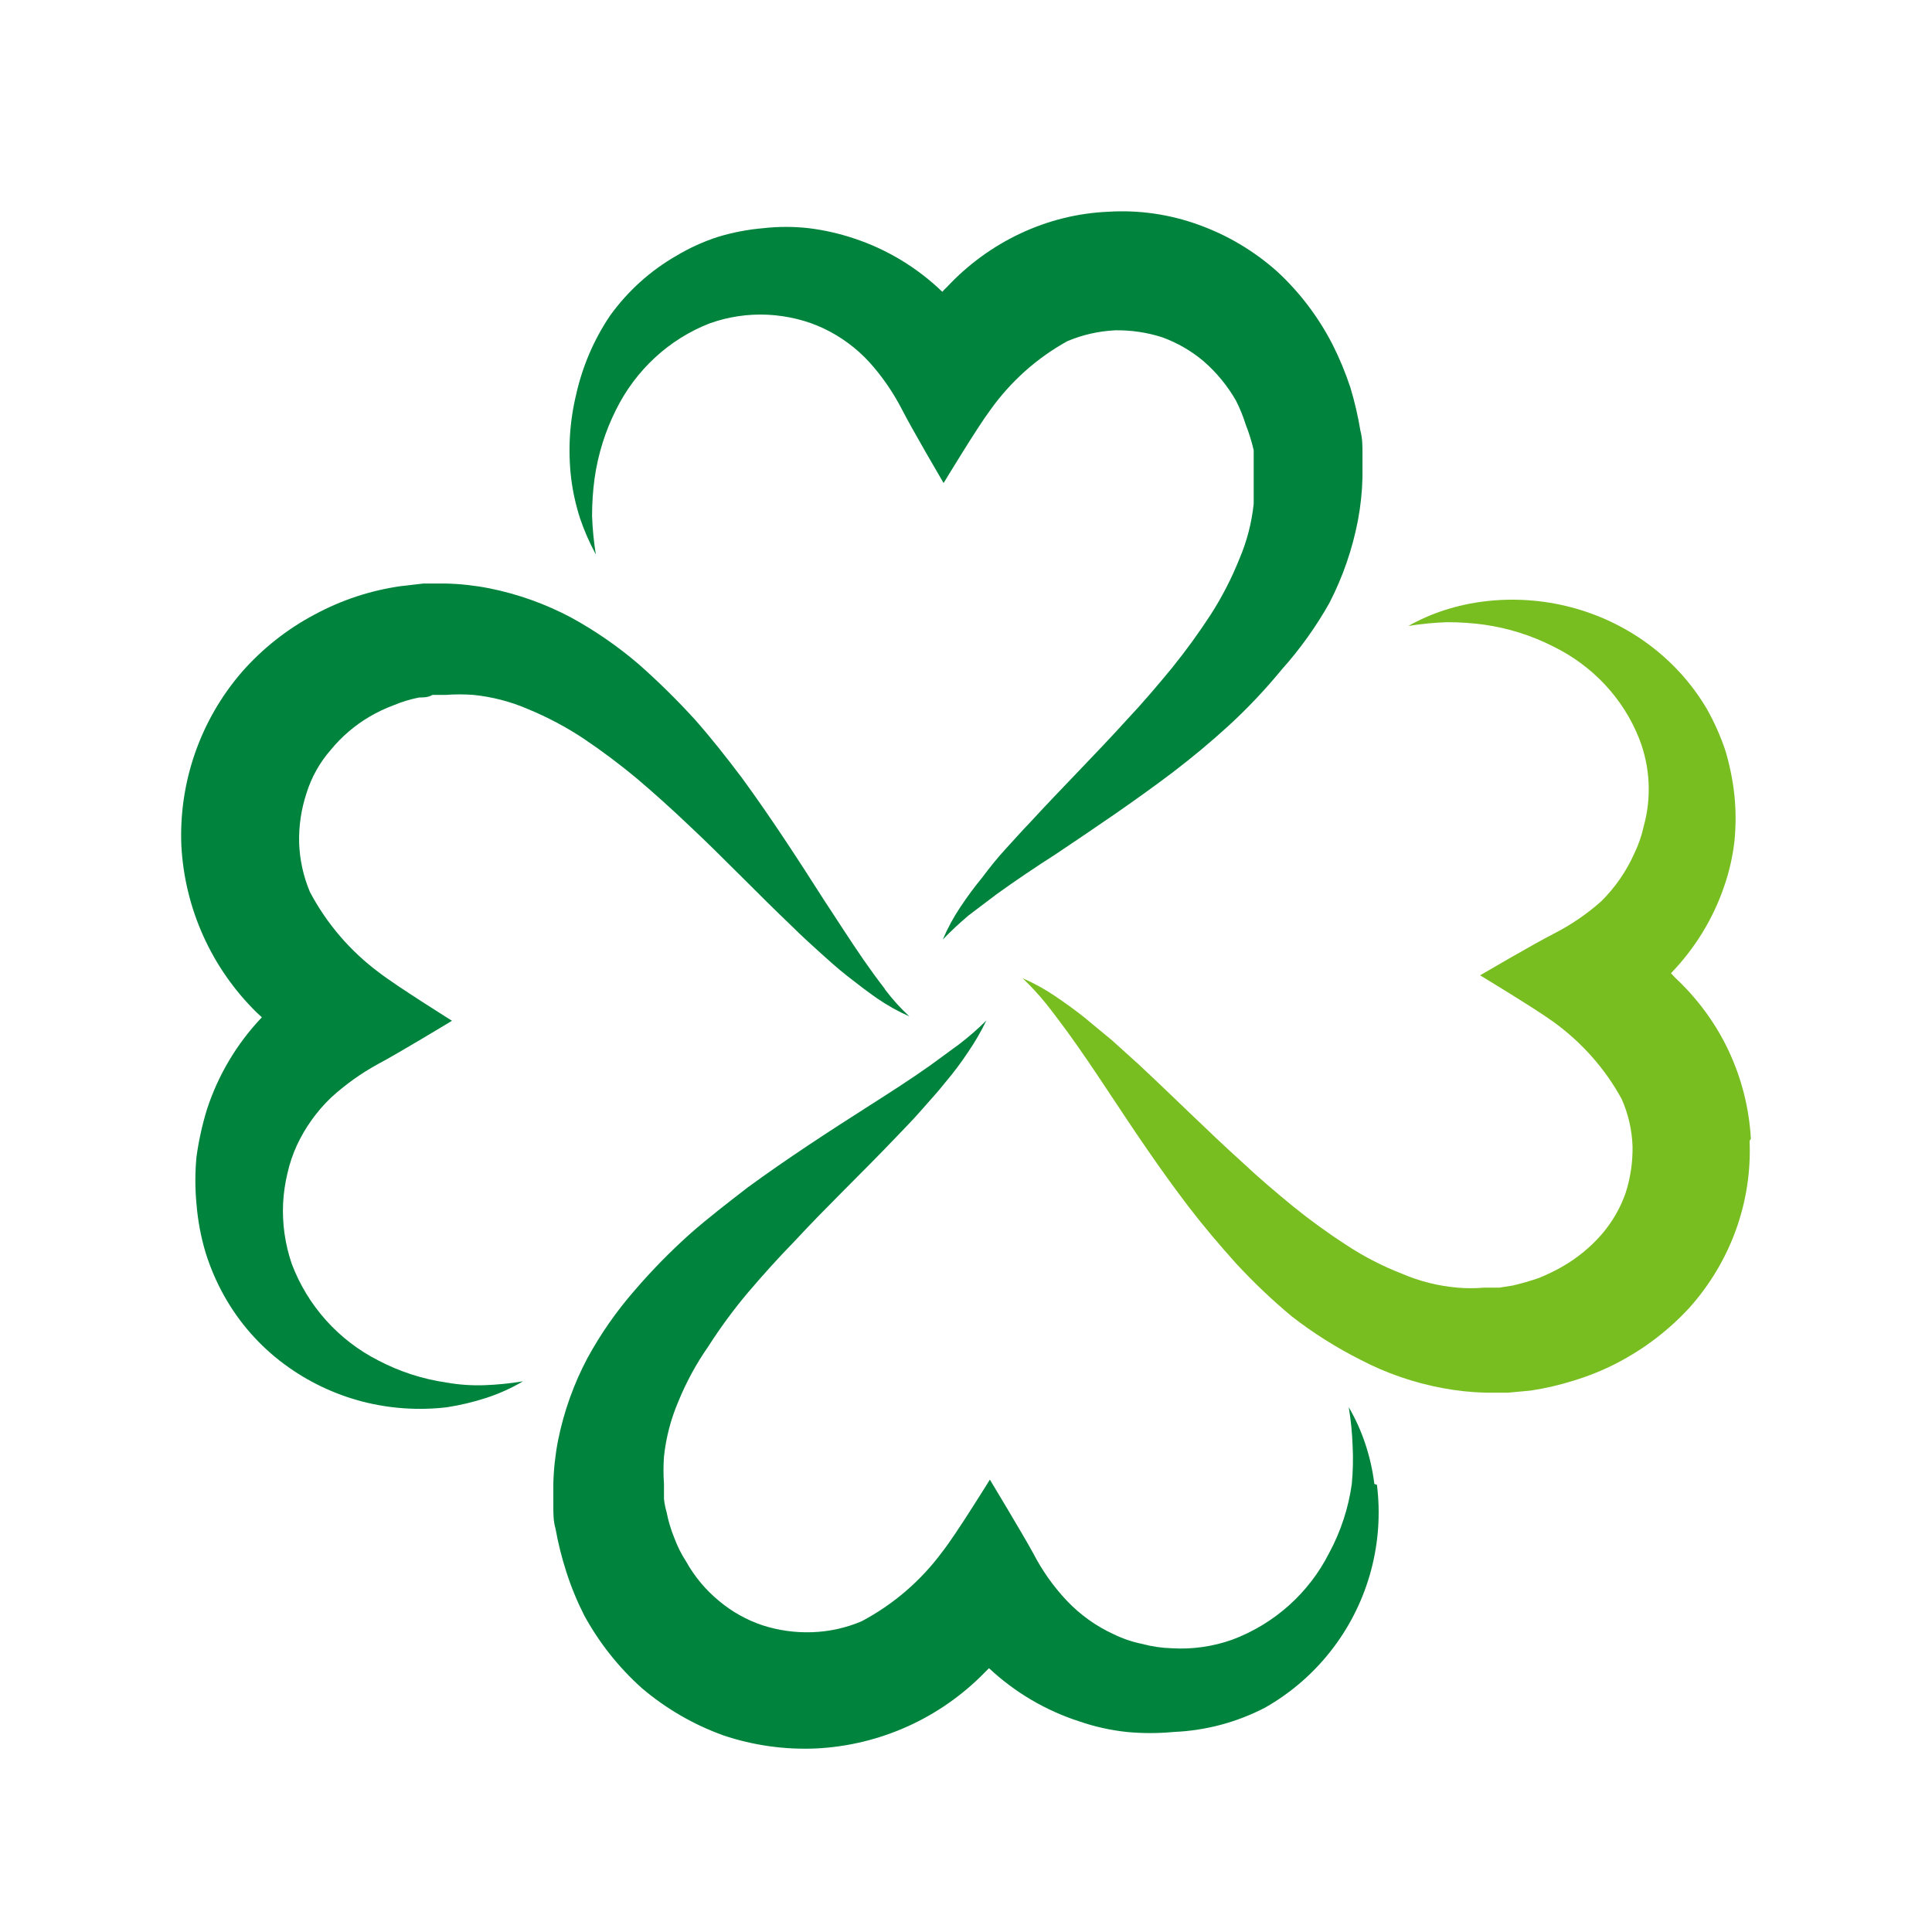
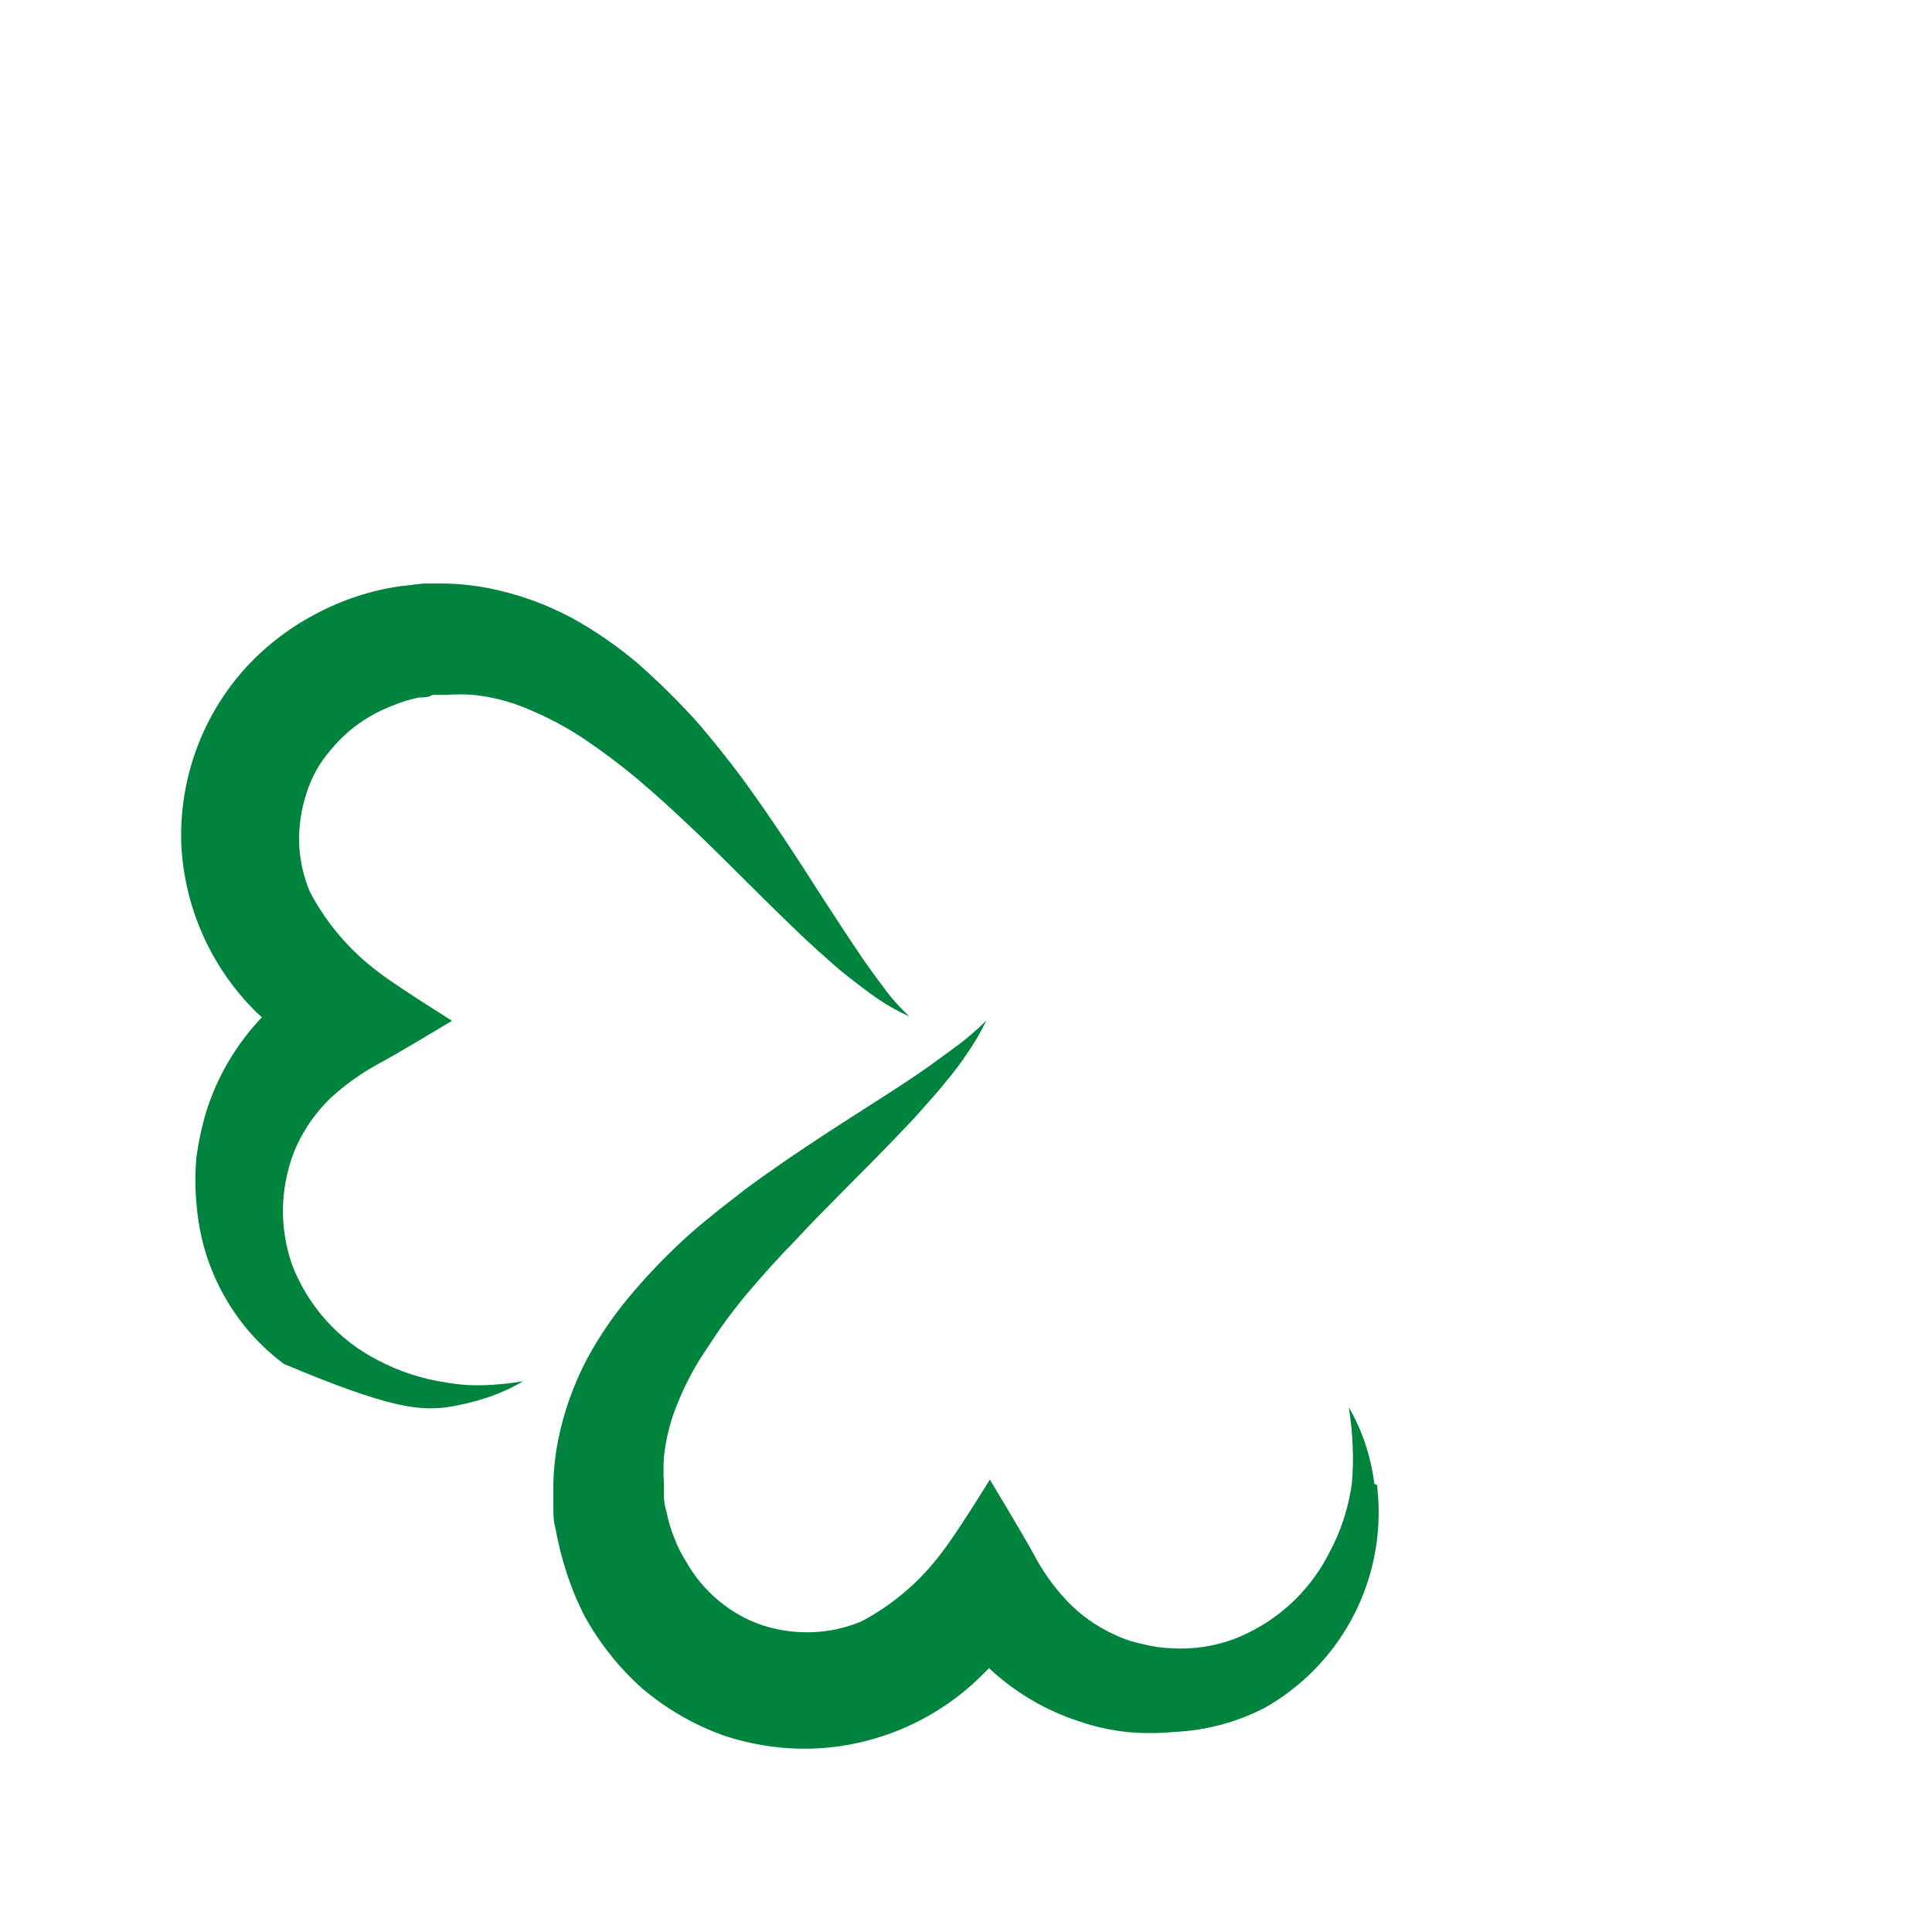
<svg xmlns="http://www.w3.org/2000/svg" width="64" height="64" viewBox="0 0 64 64" fill="none">
-   <path d="M45.134 15.357V15.027C45.134 14.769 45.134 14.525 45.065 14.267C44.985 13.782 44.874 13.303 44.732 12.834C44.569 12.341 44.37 11.861 44.136 11.4C43.668 10.492 43.048 9.677 42.306 8.992C41.54 8.311 40.655 7.785 39.7 7.444C38.744 7.098 37.731 6.951 36.719 7.014C35.714 7.056 34.725 7.3 33.808 7.731C32.894 8.159 32.066 8.762 31.369 9.508C31.314 9.557 31.264 9.61 31.216 9.666C30.383 8.865 29.389 8.263 28.305 7.903C27.814 7.738 27.307 7.622 26.794 7.559C26.292 7.502 25.785 7.502 25.283 7.559C24.776 7.602 24.274 7.698 23.786 7.846C23.303 8.002 22.838 8.213 22.4 8.476C21.543 8.968 20.796 9.642 20.21 10.454C19.678 11.242 19.297 12.127 19.087 13.063C18.867 13.972 18.811 14.914 18.92 15.844C18.976 16.292 19.074 16.734 19.212 17.163C19.353 17.579 19.529 17.982 19.738 18.367C19.67 17.945 19.628 17.518 19.613 17.091C19.613 16.674 19.64 16.257 19.697 15.844C19.809 15.053 20.048 14.288 20.404 13.579C21.057 12.257 22.165 11.235 23.509 10.712C24.128 10.491 24.782 10.394 25.436 10.426C25.763 10.443 26.087 10.491 26.406 10.569C26.711 10.644 27.008 10.749 27.293 10.884C27.855 11.152 28.363 11.526 28.79 11.988C29.215 12.458 29.578 12.983 29.872 13.55C30.19 14.181 31.258 16.002 31.258 16.002C31.258 16.002 32.367 14.167 32.797 13.593C33.474 12.64 34.351 11.856 35.361 11.3C35.864 11.089 36.399 10.968 36.941 10.942C37.467 10.933 37.991 11.011 38.494 11.171C38.998 11.353 39.467 11.624 39.88 11.974C40.304 12.344 40.665 12.785 40.947 13.278C41.075 13.531 41.182 13.795 41.266 14.066C41.375 14.341 41.463 14.624 41.53 14.912C41.53 15.056 41.53 15.213 41.53 15.357V15.6V15.787C41.53 16.087 41.53 16.389 41.53 16.689C41.464 17.318 41.305 17.932 41.058 18.51C40.802 19.151 40.486 19.766 40.116 20.345C39.716 20.96 39.286 21.553 38.827 22.122C38.355 22.695 37.856 23.283 37.33 23.842C36.304 24.974 35.195 26.078 34.113 27.254C33.836 27.54 33.573 27.841 33.295 28.142C33.018 28.443 32.769 28.759 32.533 29.074C32.276 29.386 32.036 29.711 31.812 30.049C31.586 30.387 31.391 30.747 31.23 31.124C31.503 30.841 31.79 30.573 32.09 30.321L33.018 29.619C33.656 29.16 34.294 28.73 34.945 28.314C36.248 27.44 37.551 26.566 38.84 25.591C39.478 25.104 40.102 24.587 40.712 24.029C41.335 23.455 41.919 22.837 42.459 22.179C43.062 21.506 43.592 20.766 44.039 19.972C44.48 19.117 44.798 18.199 44.981 17.249C45.071 16.776 45.122 16.297 45.134 15.815V15.357Z" fill="#00843D" />
  <path d="M45.527 49.157C45.471 48.703 45.37 48.256 45.225 47.822C45.085 47.402 44.902 46.998 44.679 46.615C44.75 47.043 44.793 47.475 44.808 47.908C44.829 48.325 44.819 48.742 44.78 49.157C44.669 49.957 44.415 50.73 44.032 51.441C43.362 52.767 42.218 53.792 40.827 54.314C40.187 54.543 39.507 54.641 38.828 54.601C38.493 54.592 38.16 54.544 37.837 54.457C37.513 54.391 37.199 54.285 36.902 54.141C36.313 53.872 35.781 53.492 35.335 53.021C34.895 52.553 34.523 52.026 34.228 51.456C33.883 50.824 32.791 49.014 32.791 49.014C32.791 49.014 31.655 50.852 31.21 51.412C30.502 52.368 29.588 53.154 28.536 53.71C28.016 53.929 27.461 54.051 26.897 54.069C26.342 54.088 25.787 54.01 25.259 53.84C24.733 53.663 24.246 53.391 23.821 53.035C23.379 52.671 23.008 52.228 22.729 51.728C22.571 51.485 22.441 51.225 22.34 50.953C22.226 50.675 22.139 50.386 22.082 50.091C22.039 49.946 22.01 49.797 21.995 49.646V49.402V49.157C21.974 48.856 21.974 48.554 21.995 48.253C22.062 47.624 22.222 47.01 22.47 46.429C22.732 45.786 23.065 45.174 23.462 44.605C23.863 43.978 24.304 43.378 24.784 42.809C25.273 42.235 25.79 41.66 26.337 41.1C27.4 39.951 28.565 38.845 29.686 37.668C29.959 37.38 30.247 37.093 30.52 36.777C30.793 36.461 31.066 36.174 31.325 35.843C31.588 35.533 31.833 35.207 32.058 34.867C32.291 34.529 32.498 34.174 32.676 33.804C32.391 34.087 32.089 34.35 31.77 34.594L30.807 35.298C30.16 35.757 29.485 36.188 28.809 36.619C27.458 37.481 26.107 38.357 24.77 39.334C24.123 39.836 23.462 40.339 22.829 40.899C22.186 41.477 21.581 42.096 21.018 42.752C20.421 43.436 19.901 44.182 19.465 44.978C19.009 45.836 18.68 46.755 18.488 47.707C18.395 48.18 18.342 48.661 18.33 49.143V49.89C18.33 50.148 18.33 50.393 18.402 50.637C18.489 51.123 18.609 51.603 18.761 52.073C18.919 52.566 19.117 53.047 19.351 53.509C19.846 54.416 20.492 55.232 21.262 55.922C22.062 56.602 22.977 57.132 23.965 57.488C24.959 57.821 26.007 57.968 27.055 57.919C29.153 57.81 31.133 56.918 32.604 55.419L32.762 55.261C33.621 56.065 34.647 56.668 35.767 57.028C36.27 57.2 36.79 57.316 37.319 57.373C37.84 57.423 38.365 57.423 38.886 57.373C39.939 57.329 40.97 57.054 41.905 56.569C42.791 56.066 43.564 55.386 44.176 54.572C45.336 53.031 45.851 51.1 45.613 49.186" fill="#00843D" />
-   <path d="M29.306 32.752C29.062 32.436 28.832 32.12 28.603 31.79C28.158 31.144 27.728 30.469 27.283 29.794C26.422 28.445 25.547 27.096 24.572 25.761C24.084 25.115 23.567 24.454 23.008 23.823C22.428 23.188 21.815 22.584 21.171 22.014C20.481 21.422 19.731 20.902 18.933 20.464C18.077 20.007 17.159 19.678 16.207 19.488C15.734 19.395 15.254 19.342 14.773 19.33H14.027L13.28 19.416C12.275 19.558 11.303 19.879 10.411 20.363C9.504 20.845 8.693 21.487 8.015 22.258C6.641 23.847 5.923 25.9 6.007 28C6.115 30.095 7.006 32.072 8.503 33.541L8.675 33.699C7.847 34.569 7.224 35.614 6.853 36.757C6.697 37.268 6.582 37.791 6.509 38.321C6.459 38.842 6.459 39.366 6.509 39.886C6.553 40.431 6.654 40.97 6.81 41.494C6.965 41.992 7.172 42.474 7.427 42.929C7.921 43.812 8.596 44.58 9.407 45.183C10.188 45.764 11.075 46.188 12.018 46.432C12.927 46.664 13.87 46.727 14.801 46.618C15.249 46.549 15.69 46.443 16.121 46.303C16.541 46.165 16.946 45.982 17.326 45.757C16.904 45.828 16.477 45.871 16.049 45.886C15.632 45.901 15.213 45.873 14.801 45.8C14.009 45.687 13.243 45.44 12.534 45.068C11.212 44.397 10.189 43.255 9.665 41.867C9.444 41.221 9.346 40.539 9.378 39.857C9.396 39.523 9.444 39.192 9.522 38.867C9.594 38.546 9.7 38.233 9.837 37.934C10.111 37.348 10.491 36.818 10.956 36.369C11.431 35.934 11.956 35.558 12.52 35.249C13.151 34.919 14.973 33.814 14.973 33.814C14.973 33.814 13.137 32.666 12.563 32.221C11.608 31.513 10.824 30.601 10.268 29.55C10.049 29.032 9.927 28.477 9.909 27.914C9.896 27.359 9.979 26.805 10.153 26.278C10.317 25.748 10.591 25.259 10.956 24.842C11.318 24.4 11.755 24.026 12.248 23.737C12.499 23.59 12.763 23.465 13.037 23.363C13.309 23.249 13.593 23.163 13.883 23.105C14.027 23.105 14.184 23.105 14.328 23.019H14.773C15.073 22.997 15.376 22.997 15.676 23.019C16.305 23.082 16.919 23.242 17.498 23.493C18.14 23.758 18.756 24.085 19.335 24.469C19.951 24.883 20.544 25.328 21.114 25.804C21.688 26.292 22.262 26.809 22.835 27.354C23.969 28.416 25.074 29.579 26.25 30.699C26.537 30.986 26.838 31.259 27.14 31.532C27.441 31.804 27.742 32.077 28.072 32.335C28.402 32.594 28.718 32.838 29.048 33.067C29.387 33.301 29.747 33.503 30.124 33.67C29.83 33.398 29.561 33.1 29.32 32.78" fill="#00843D" />
-   <path d="M58 37.723C57.944 36.721 57.697 35.737 57.27 34.822C56.843 33.911 56.241 33.087 55.496 32.392L55.353 32.24C56.148 31.416 56.749 30.436 57.113 29.367C57.283 28.879 57.398 28.374 57.456 27.862C57.506 27.361 57.506 26.857 57.456 26.356C57.402 25.852 57.301 25.352 57.156 24.865C56.996 24.387 56.79 23.924 56.541 23.483C56.04 22.632 55.363 21.889 54.552 21.301C53.016 20.187 51.093 19.692 49.186 19.92C48.734 19.974 48.288 20.072 47.855 20.21C47.437 20.345 47.035 20.521 46.654 20.735C47.075 20.668 47.5 20.626 47.927 20.611C48.343 20.61 48.759 20.638 49.172 20.694C49.967 20.808 50.736 21.051 51.447 21.412C52.767 22.056 53.789 23.155 54.309 24.492C54.663 25.412 54.713 26.416 54.452 27.364C54.384 27.679 54.278 27.985 54.137 28.276C53.876 28.86 53.508 29.394 53.049 29.851C52.575 30.274 52.046 30.636 51.475 30.928C50.846 31.245 49.029 32.309 49.029 32.309C49.029 32.309 50.86 33.414 51.447 33.842C52.394 34.523 53.172 35.401 53.722 36.411C53.94 36.905 54.061 37.434 54.08 37.971C54.089 38.496 54.012 39.018 53.851 39.518C53.675 40.023 53.403 40.491 53.049 40.9C52.68 41.322 52.24 41.681 51.747 41.963C51.499 42.104 51.24 42.228 50.975 42.336C50.693 42.433 50.407 42.516 50.116 42.584L49.673 42.654H49.172C48.872 42.681 48.57 42.681 48.27 42.654C47.643 42.599 47.029 42.445 46.453 42.198C45.81 41.948 45.196 41.633 44.622 41.258C44.008 40.861 43.415 40.432 42.848 39.974C42.275 39.505 41.689 39.007 41.131 38.483C40 37.461 38.898 36.356 37.725 35.264L36.838 34.463L35.922 33.704C35.608 33.455 35.264 33.207 34.935 32.986C34.602 32.761 34.247 32.566 33.876 32.406C34.157 32.674 34.42 32.96 34.663 33.262C34.907 33.566 35.135 33.883 35.364 34.187C35.822 34.822 36.252 35.458 36.681 36.107C37.539 37.405 38.412 38.717 39.385 39.988C39.871 40.623 40.401 41.245 40.945 41.852C41.52 42.475 42.137 43.061 42.79 43.606C43.498 44.156 44.26 44.637 45.065 45.043C45.916 45.488 46.833 45.805 47.784 45.982C48.256 46.071 48.734 46.122 49.215 46.134H49.959L50.703 46.065C51.188 45.992 51.667 45.881 52.134 45.733C52.628 45.583 53.107 45.389 53.564 45.153C54.471 44.682 55.285 44.06 55.968 43.316C57.333 41.785 58.044 39.81 57.957 37.792" fill="#78BE21" />
+   <path d="M29.306 32.752C29.062 32.436 28.832 32.12 28.603 31.79C28.158 31.144 27.728 30.469 27.283 29.794C26.422 28.445 25.547 27.096 24.572 25.761C24.084 25.115 23.567 24.454 23.008 23.823C22.428 23.188 21.815 22.584 21.171 22.014C20.481 21.422 19.731 20.902 18.933 20.464C18.077 20.007 17.159 19.678 16.207 19.488C15.734 19.395 15.254 19.342 14.773 19.33H14.027L13.28 19.416C12.275 19.558 11.303 19.879 10.411 20.363C9.504 20.845 8.693 21.487 8.015 22.258C6.641 23.847 5.923 25.9 6.007 28C6.115 30.095 7.006 32.072 8.503 33.541L8.675 33.699C7.847 34.569 7.224 35.614 6.853 36.757C6.697 37.268 6.582 37.791 6.509 38.321C6.459 38.842 6.459 39.366 6.509 39.886C6.553 40.431 6.654 40.97 6.81 41.494C6.965 41.992 7.172 42.474 7.427 42.929C7.921 43.812 8.596 44.58 9.407 45.183C12.927 46.664 13.87 46.727 14.801 46.618C15.249 46.549 15.69 46.443 16.121 46.303C16.541 46.165 16.946 45.982 17.326 45.757C16.904 45.828 16.477 45.871 16.049 45.886C15.632 45.901 15.213 45.873 14.801 45.8C14.009 45.687 13.243 45.44 12.534 45.068C11.212 44.397 10.189 43.255 9.665 41.867C9.444 41.221 9.346 40.539 9.378 39.857C9.396 39.523 9.444 39.192 9.522 38.867C9.594 38.546 9.7 38.233 9.837 37.934C10.111 37.348 10.491 36.818 10.956 36.369C11.431 35.934 11.956 35.558 12.52 35.249C13.151 34.919 14.973 33.814 14.973 33.814C14.973 33.814 13.137 32.666 12.563 32.221C11.608 31.513 10.824 30.601 10.268 29.55C10.049 29.032 9.927 28.477 9.909 27.914C9.896 27.359 9.979 26.805 10.153 26.278C10.317 25.748 10.591 25.259 10.956 24.842C11.318 24.4 11.755 24.026 12.248 23.737C12.499 23.59 12.763 23.465 13.037 23.363C13.309 23.249 13.593 23.163 13.883 23.105C14.027 23.105 14.184 23.105 14.328 23.019H14.773C15.073 22.997 15.376 22.997 15.676 23.019C16.305 23.082 16.919 23.242 17.498 23.493C18.14 23.758 18.756 24.085 19.335 24.469C19.951 24.883 20.544 25.328 21.114 25.804C21.688 26.292 22.262 26.809 22.835 27.354C23.969 28.416 25.074 29.579 26.25 30.699C26.537 30.986 26.838 31.259 27.14 31.532C27.441 31.804 27.742 32.077 28.072 32.335C28.402 32.594 28.718 32.838 29.048 33.067C29.387 33.301 29.747 33.503 30.124 33.67C29.83 33.398 29.561 33.1 29.32 32.78" fill="#00843D" />
</svg>